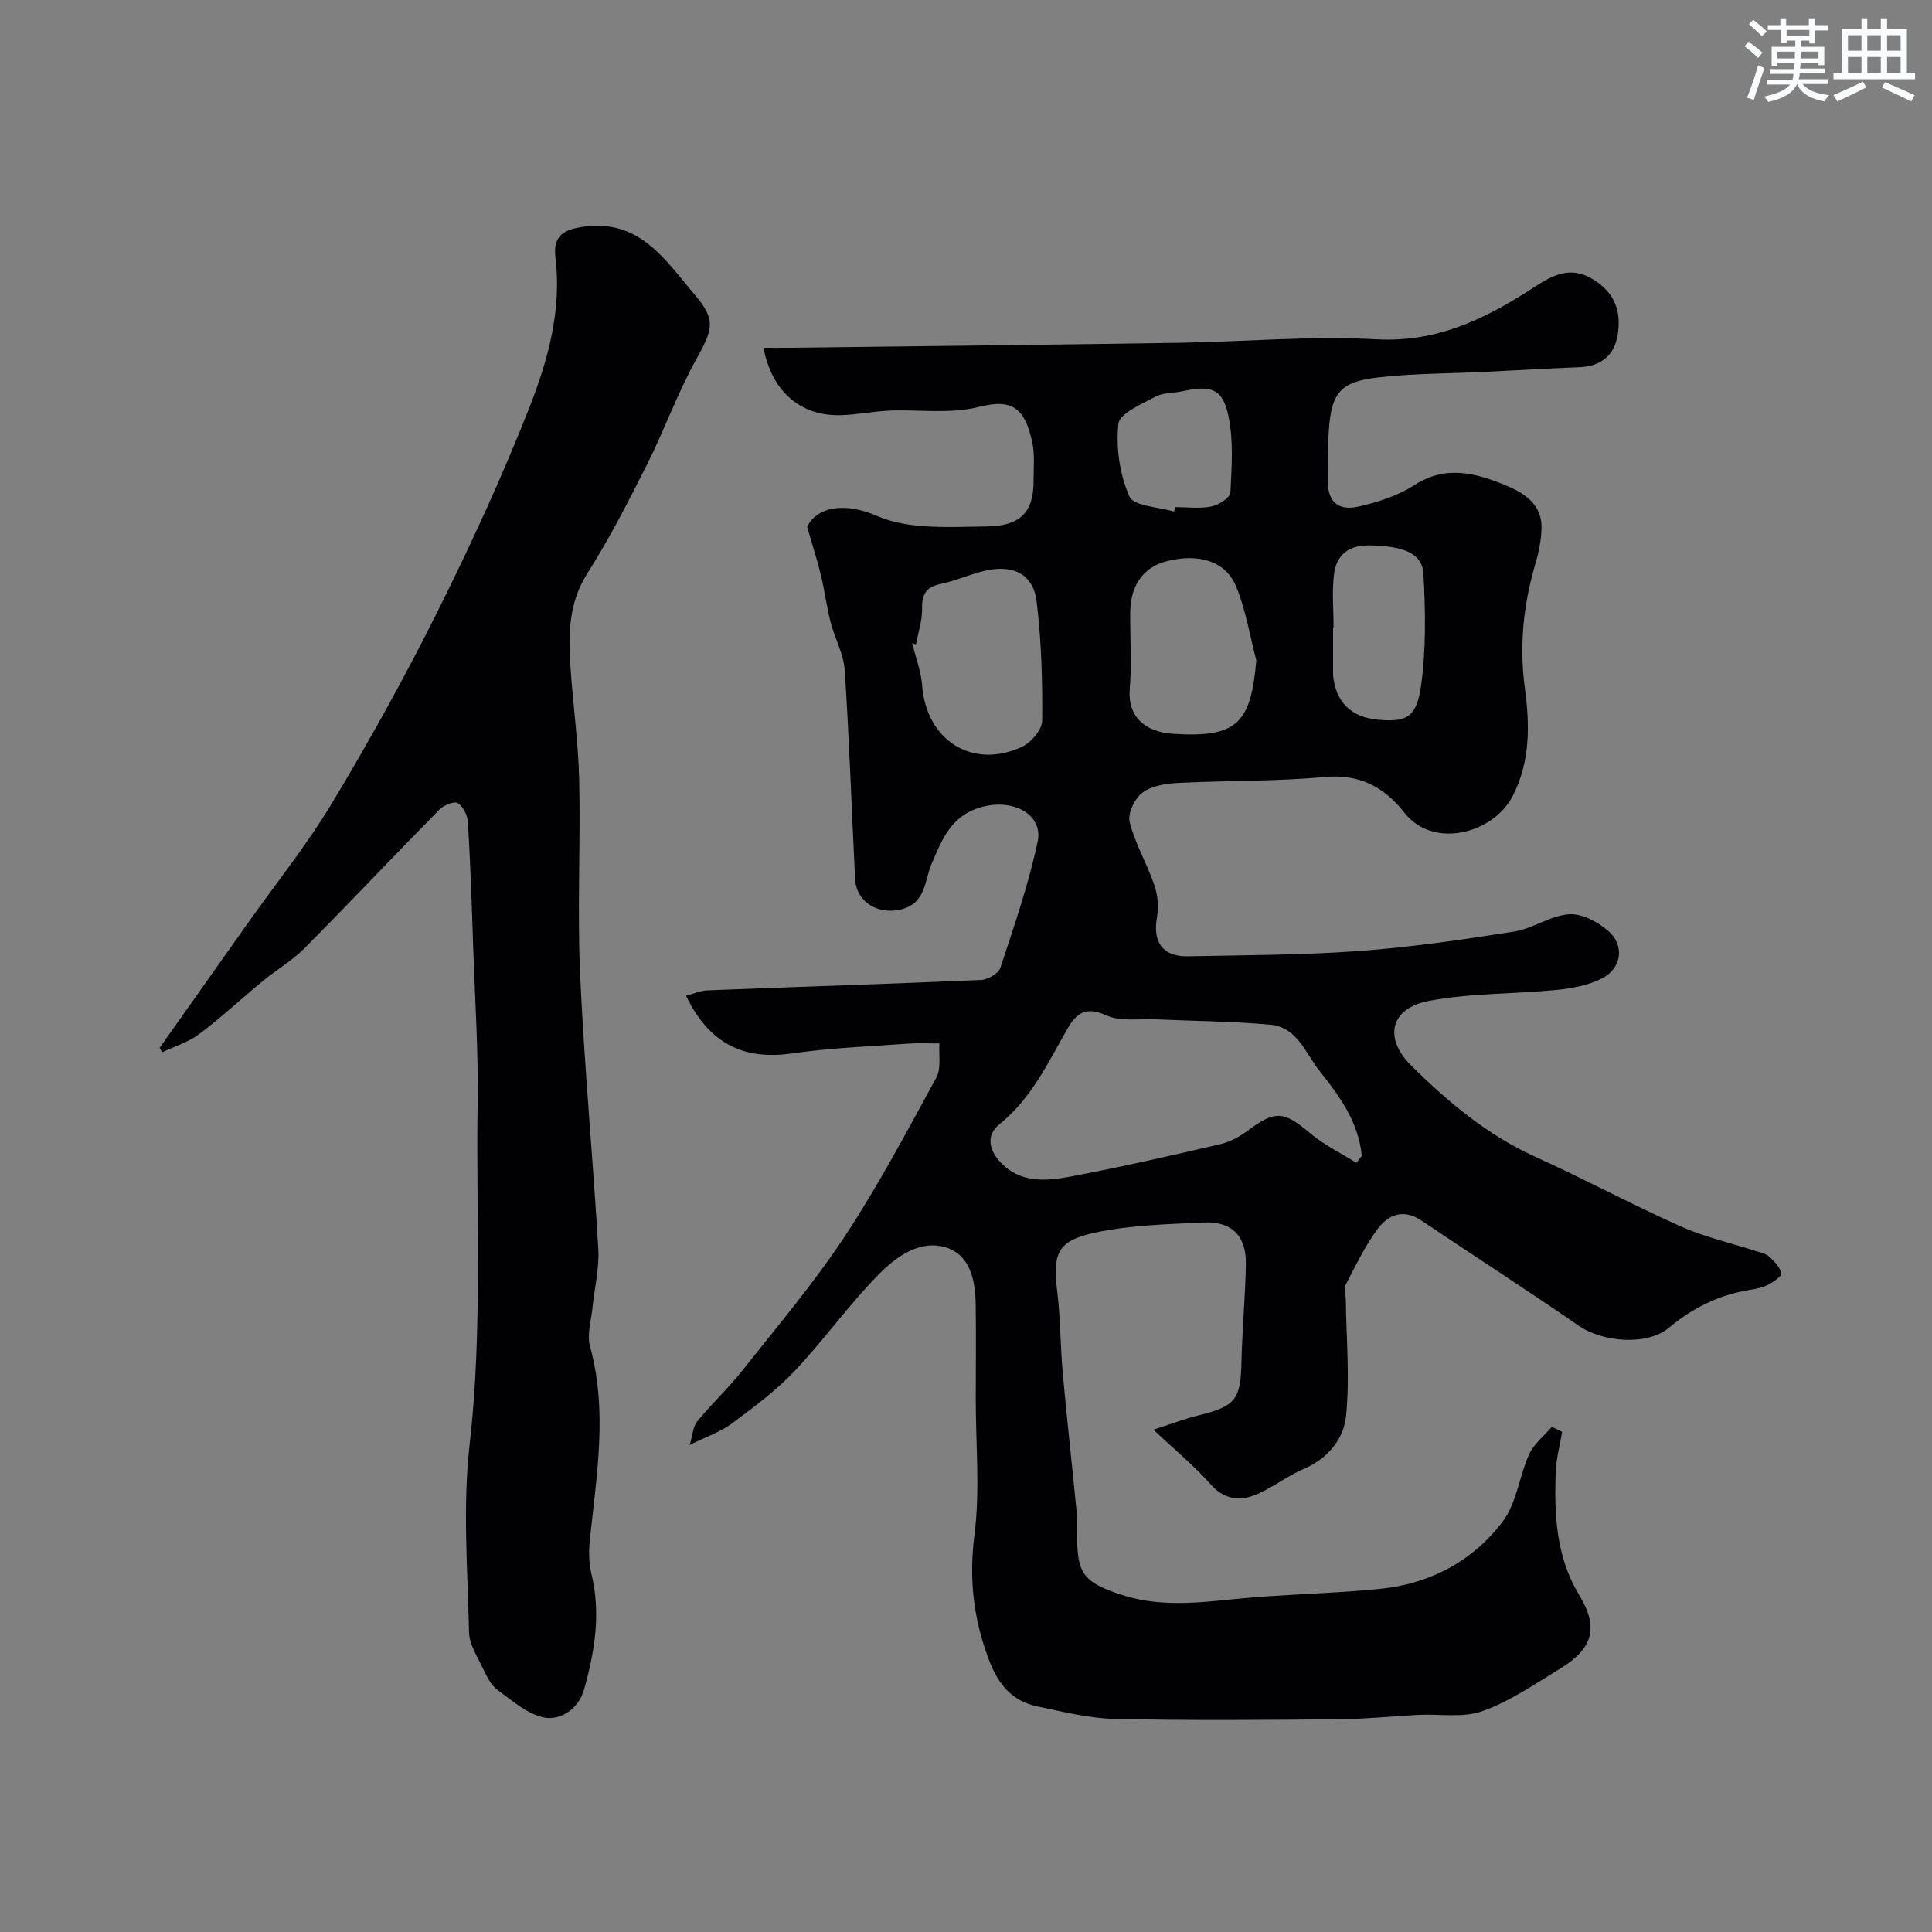
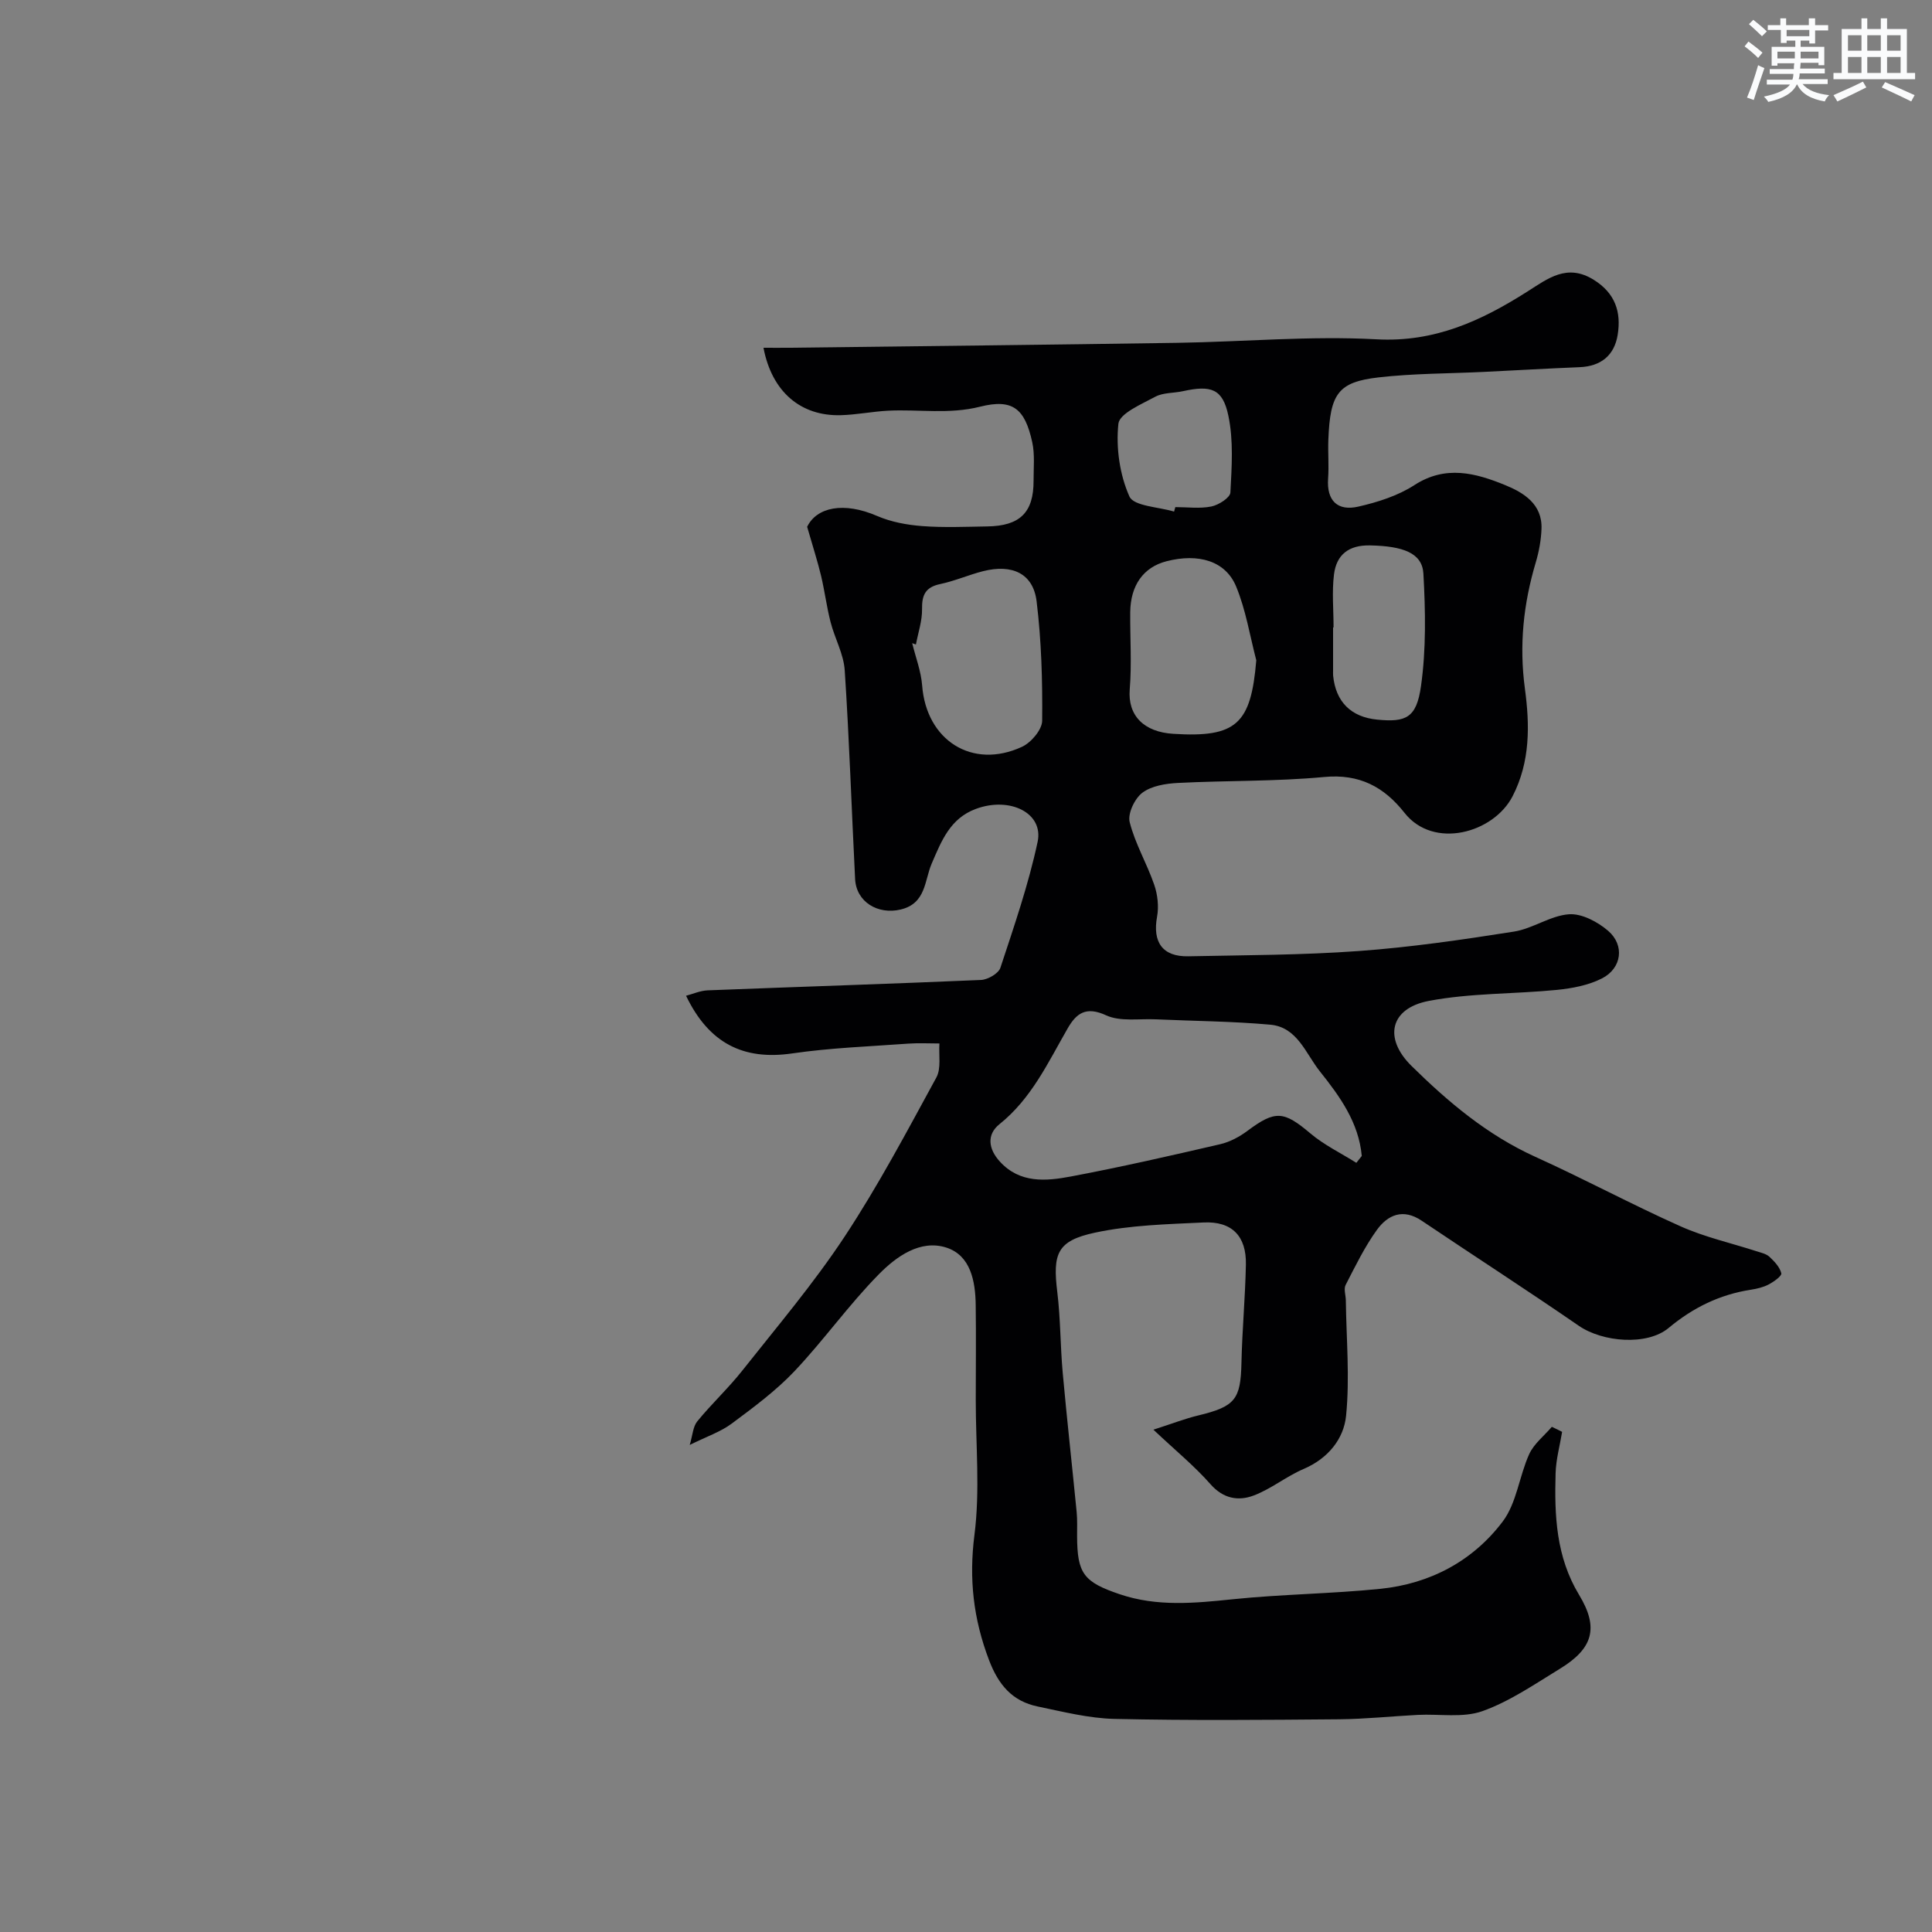
<svg xmlns="http://www.w3.org/2000/svg" enable-background="new 0 0 400 400" viewBox="0 0 400 400">
  <rect x="0" y="0" width="400" height="400" fill="#808080" stroke="none" />
  <path d="m323.42 296.45c-.47 2.86-1.27 5.71-1.35 8.58-.25 8.72.08 17.27 4.87 25.18 4.15 6.85 2.84 11.11-3.95 15.27-5.22 3.19-10.38 6.76-16.06 8.79-4.04 1.44-8.9.55-13.39.78-5.44.28-10.87.86-16.3.91-15.5.13-31 .27-46.49-.08-5.32-.12-10.65-1.48-15.91-2.57-5.24-1.09-8.11-4.45-10.07-9.6-3.24-8.52-4.19-16.8-3.02-25.94 1.18-9.18.26-18.63.27-27.97 0-6.53.08-13.06-.01-19.59-.06-4.96-1.06-10.29-6.08-11.91-5.4-1.74-10.38 1.87-13.97 5.52-6.22 6.31-11.39 13.64-17.48 20.08-3.86 4.07-8.47 7.48-13 10.85-2.27 1.69-5.11 2.64-8.68 4.41.6-1.98.66-3.78 1.56-4.88 2.96-3.63 6.43-6.85 9.33-10.52 7.21-9.11 14.76-18.02 21.15-27.69 6.98-10.57 12.94-21.84 19.02-32.98 1.04-1.9.47-4.68.64-7.05-2.15 0-4.3-.12-6.44.03-8.03.59-16.1.87-24.05 2.03-10.11 1.47-17.24-2.1-21.97-11.94 1.39-.36 2.93-1.06 4.48-1.12 18.86-.74 37.72-1.33 56.58-2.15 1.42-.06 3.63-1.34 4.02-2.52 2.84-8.61 5.82-17.24 7.71-26.08 1.27-5.97-5.74-9.42-12.78-6.82-5.34 1.97-7.13 6.63-9.16 11.34-1.5 3.49-1.15 8.26-6.44 9.5-4.69 1.1-9.17-1.55-9.41-6.33-.73-14.4-1.2-28.82-2.15-43.21-.22-3.37-2.07-6.61-2.93-9.98-.81-3.14-1.21-6.39-1.96-9.55-.72-3-1.67-5.95-2.89-10.17 1.97-4.06 7.56-5.25 14.5-2.24 2.88 1.24 6.16 1.85 9.31 2.09 4.47.34 8.99.14 13.49.07 6.79-.1 9.61-2.91 9.58-9.5-.01-2.66.28-5.41-.28-7.96-1.52-6.89-4-9.04-10.79-7.33-6.45 1.63-12.71.51-19.04.83-3.27.17-6.53.84-9.8.93-8.31.23-14.28-4.85-16.01-13.96 1.85 0 3.59.02 5.33 0 26.77-.33 53.54-.61 80.3-1.02 13.77-.21 27.58-1.48 41.29-.73 12.04.66 21.71-3.84 31.24-9.89 4.23-2.68 8.2-5.87 13.72-2.44 4.48 2.78 5.74 6.71 4.97 11.42-.69 4.24-3.46 6.5-7.88 6.68-6.63.27-13.25.66-19.87.98-7.27.35-14.58.31-21.79 1.14-8.35.96-10 3.37-10.36 12.93-.1 2.66.14 5.34-.05 8-.33 4.65 2 6.79 6.25 5.82 4.03-.92 8.22-2.25 11.64-4.47 6.45-4.17 12.65-2.48 18.71-.01 3.83 1.56 7.79 3.92 7.58 9.11-.09 2.33-.52 4.69-1.19 6.93-2.55 8.58-3.46 17.1-2.24 26.17.99 7.36 1.16 15.05-2.57 22.26-3.95 7.62-16.35 11.04-22.36 3.41-4.25-5.39-9.33-8.11-16.64-7.42-10.04.94-20.19.71-30.28 1.23-2.53.13-5.46.6-7.36 2.03-1.59 1.2-3.07 4.32-2.62 6.09 1.12 4.45 3.56 8.55 5.07 12.93.71 2.05.99 4.51.6 6.63-.97 5.26 1.11 8.32 6.46 8.21 11.77-.24 23.56-.24 35.29-1.09 10.75-.78 21.47-2.34 32.12-4.02 3.9-.61 7.53-3.3 11.39-3.59 2.65-.2 5.95 1.56 8.12 3.42 3.48 2.99 2.84 7.76-1.27 9.86-2.81 1.43-6.17 2.06-9.36 2.38-8.83.87-17.84.63-26.5 2.28-8.05 1.54-9.37 7.74-3.59 13.44 7.62 7.51 15.73 14.34 25.66 18.84 10.13 4.58 19.94 9.87 30.09 14.4 5 2.23 10.46 3.45 15.71 5.15.93.3 2 .52 2.67 1.15 1.03.96 2.15 2.14 2.45 3.42.13.55-1.58 1.76-2.63 2.31-1.12.59-2.44.89-3.71 1.09-6.44 1-11.97 3.72-16.99 7.91-4.47 3.72-13.67 2.95-18.61-.46-10.74-7.4-21.7-14.47-32.52-21.75-3.85-2.59-7.01-1.22-9.27 1.91-2.54 3.52-4.47 7.51-6.47 11.39-.43.83.02 2.11.04 3.18.1 7.98.84 16.03.05 23.92-.48 4.8-3.75 8.85-8.78 11-3.59 1.53-6.74 4.15-10.38 5.51-3.14 1.18-6.26.66-8.91-2.35-3.28-3.73-7.17-6.91-11.82-11.29 3.93-1.26 6.55-2.29 9.26-2.94 7.67-1.85 8.81-3.31 8.97-10.92.15-6.77.78-13.53.92-20.31.12-5.9-2.87-9.01-8.76-8.73-7.53.36-15.18.54-22.5 2.11-7.85 1.68-8.76 4.34-7.79 12.29.68 5.56.62 11.2 1.13 16.79.87 9.59 1.94 19.16 2.88 28.75.16 1.65.08 3.33.09 5 .03 7.77 1.35 9.5 8.86 12.04 7.7 2.6 15.46 1.85 23.35 1.03 10.16-1.05 20.41-1.13 30.57-2.16 10.3-1.05 19.16-5.75 25.35-13.95 2.89-3.84 3.41-9.39 5.48-13.95.98-2.14 3.09-3.77 4.68-5.64.72.33 1.43.68 2.13 1.04zm-42.6-55.7c.37-.47.74-.95 1.12-1.42-.63-6.92-4.52-12.31-8.67-17.51-2.96-3.71-4.66-9.16-10.27-9.67-7.87-.71-15.8-.75-23.7-1.11-3.47-.16-7.35.52-10.29-.83-4.17-1.92-6.16-.43-7.97 2.72-4.06 7.06-7.48 14.51-14.11 19.82-2.72 2.18-2.27 5.18.08 7.74 4.15 4.55 9.55 4.06 14.7 3.09 10.35-1.95 20.64-4.3 30.9-6.68 2-.46 4-1.53 5.66-2.77 5.77-4.31 7.52-4.13 13.03.53 2.85 2.41 6.33 4.08 9.52 6.09zm-91.19-107.31c-.26-.09-.51-.18-.77-.28.71 2.92 1.83 5.8 2.06 8.76.86 11.36 10.38 17.46 20.67 12.7 1.89-.87 4.16-3.54 4.18-5.39.08-8.24-.15-16.54-1.15-24.72-.7-5.76-5.03-7.79-11.1-6.25-2.98.76-5.85 2.03-8.85 2.66-3.05.64-3.82 2.24-3.77 5.18.04 2.44-.81 4.89-1.27 7.34zm70.47 3.26c-1.34-5.12-2.17-10.45-4.18-15.29-2.2-5.29-7.8-6.91-14.41-5.21-4.77 1.23-7.46 4.97-7.51 10.59-.04 5.31.33 10.65-.1 15.92-.45 5.5 2.99 8.85 9.01 9.22 13.11.83 16.09-2.06 17.19-15.23zm16-6.8c-.03 0-.07 0-.1 0v8.99c0 .33-.02.67.01 1 .54 5.42 3.7 8.57 9.12 9.1 5.93.58 8.14-.32 9.07-6.93 1.08-7.65.93-15.55.5-23.29-.24-4.29-4.21-5.71-11.05-5.85-4.45-.09-6.95 1.95-7.46 6-.45 3.61-.09 7.32-.09 10.98zm-33.02-23.98c.09-.31.17-.62.26-.93 2.5 0 5.07.36 7.47-.13 1.51-.31 3.87-1.82 3.93-2.89.28-5.29.66-10.78-.42-15.9-1.17-5.61-3.59-6.36-9.41-5.08-1.91.42-4.08.27-5.72 1.15-2.85 1.54-7.41 3.46-7.64 5.6-.52 4.95.26 10.51 2.28 15.04.9 2.03 6.04 2.16 9.25 3.14z" fill="#010103" />
-   <path d="m33.06 216.92c6.02-8.51 12.04-17.02 18.06-25.53 5.94-8.39 12.42-16.46 17.7-25.25 7.73-12.86 15.03-26.03 21.73-39.46 6.89-13.8 13.37-27.87 19.02-42.22 3.88-9.86 6.77-20.27 5.42-31.22-.57-4.64 1.99-5.79 6.07-6.33 11.55-1.5 16.82 7.13 22.79 14.12 4.59 5.37 3.65 7.28.16 13.62-3.8 6.91-6.49 14.43-10.04 21.5-3.86 7.67-7.8 15.36-12.39 22.6-3.84 6.06-3.91 12.44-3.49 19.03.5 7.88 1.64 15.73 1.82 23.61.31 13.49-.41 27.02.2 40.49.86 18.92 2.66 37.79 3.76 56.7.24 4.04-.81 8.15-1.21 12.23-.26 2.65-1.17 5.52-.51 7.93 3.72 13.45 1.34 26.8-.04 40.19-.23 2.27-.21 4.71.33 6.91 2.01 8.17.69 16.08-1.51 23.94-1.12 4-4.78 6.36-8.02 5.85-3.54-.56-6.81-3.49-9.92-5.76-1.36-.99-2.22-2.82-2.99-4.42-1.16-2.43-2.83-4.97-2.89-7.5-.29-12.99-1.34-26.13.13-38.96 2.7-23.55 1.29-47.09 1.65-70.63.16-10.76-.56-21.53-.92-32.3-.29-8.62-.58-17.25-1.09-25.86-.08-1.41-1.01-3.25-2.12-3.93-.74-.45-2.89.44-3.79 1.35-9.36 9.51-18.52 19.23-27.92 28.7-2.54 2.56-5.77 4.43-8.58 6.74-4.44 3.65-8.66 7.6-13.25 11.05-2.23 1.68-5.08 2.53-7.64 3.75-.16-.32-.34-.63-.52-.94z" fill="#010103" />
  <g fill="#fafbfc">
    <path d="m361.2 9.6.8-1c.9.7 1.9 1.4 2.9 2.3l-.9 1.1c-1-1-2-1.8-2.8-2.4zm.5 10.6c.9-2.1 1.6-4.3 2.3-6.7.4.2.8.4 1.3.6-.7 2.1-1.5 4.3-2.2 6.6zm.4-15.2.9-.9c1 .8 2 1.6 2.8 2.4l-1 1c-.9-.9-1.8-1.7-2.7-2.5zm12.5-1.2h1.2v1.4h2.7v1.1h-2.7v2.7h-1.2v-.6h-1.8v1.3h4.9v3.8h-1.2v-.5h-3.7c0 .4-.1.9-.1 1.2h5.1v1h-5.2c0 .5-.1.9-.2 1.2h6v1h-5.2c1.1 1.3 2.9 2 5.5 2.3-.4.4-.7.8-.9 1.3-2.9-.5-4.8-1.6-5.7-3.5h-.1c-.8 1.7-2.7 2.9-5.9 3.6-.2-.4-.6-.8-.9-1.1 2.8-.6 4.6-1.4 5.4-2.5h-4.8v-1h5.3c.1-.3.2-.7.2-1.2h-4.9v-1h5c0-.4 0-.8.1-1.2h-3.5v.5h-1.2v-3.9h4.9v-1.3h-1.8v.5h-1.2v-2.7h-2.7v-1h2.6v-1.4h1.2v1.4h4.7v-1.4zm-6.6 8.3h3.6c0-.4 0-.9 0-1.4h-3.6zm1.9-4.6h4.7v-1.3h-4.7zm6.6 3.2h-3.7v1.4h3.7z" />
    <path d="m385.3 3.8h1.3v2.2h2.8v-2.2h1.3v2.2h4.1v9.1h1.7v1.3h-16.9v-1.3h1.7v-9.1h4.1v-2.2zm.4 13.1.7 1.2c-1.8.9-3.8 1.9-6 2.9-.2-.4-.5-.8-.8-1.3 2.3-1 4.3-1.9 6.1-2.8zm-3.1-6.4h2.8v-3.2h-2.8zm0 4.6h2.8v-3.3h-2.8zm4-4.6h2.8v-3.2h-2.8zm0 4.6h2.8v-3.3h-2.8zm3.7 1.9c2.1.9 4.1 1.8 6.1 2.7l-.7 1.3c-2.2-1.1-4.2-2-6.1-2.9zm3.2-9.7h-2.8v3.2h2.8zm-2.8 7.8h2.8v-3.3h-2.8z" />
  </g>
</svg>